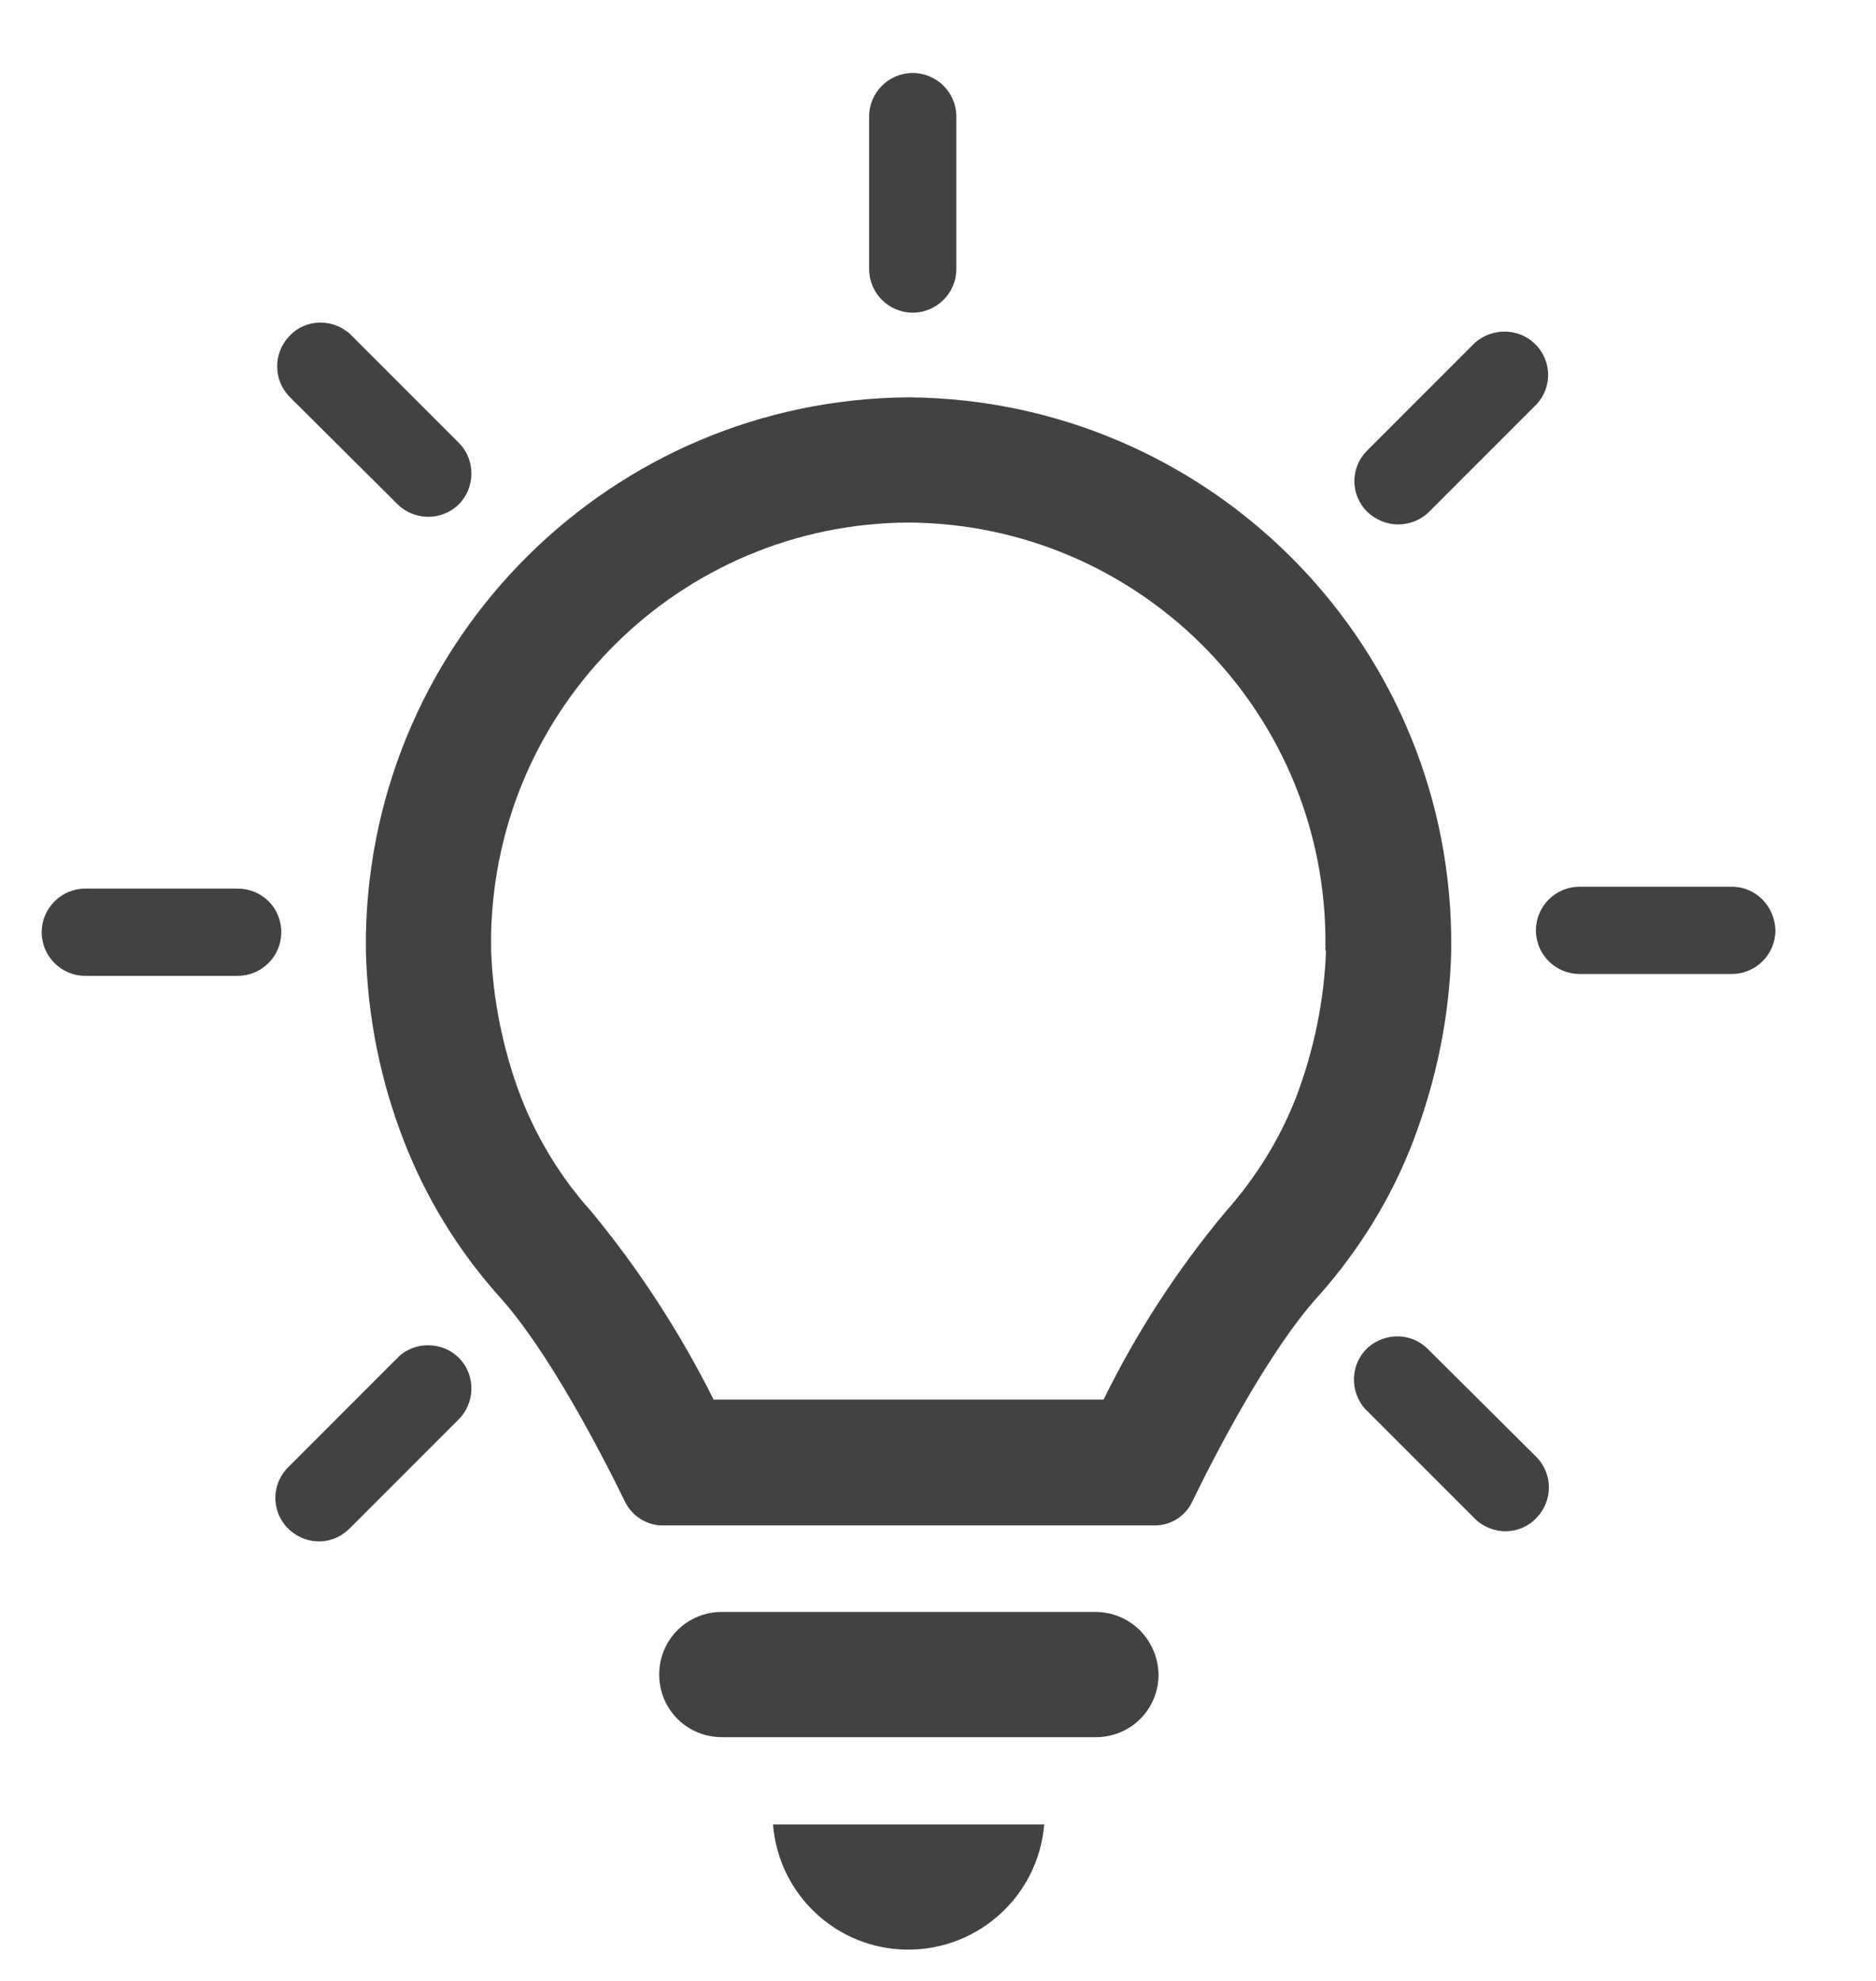
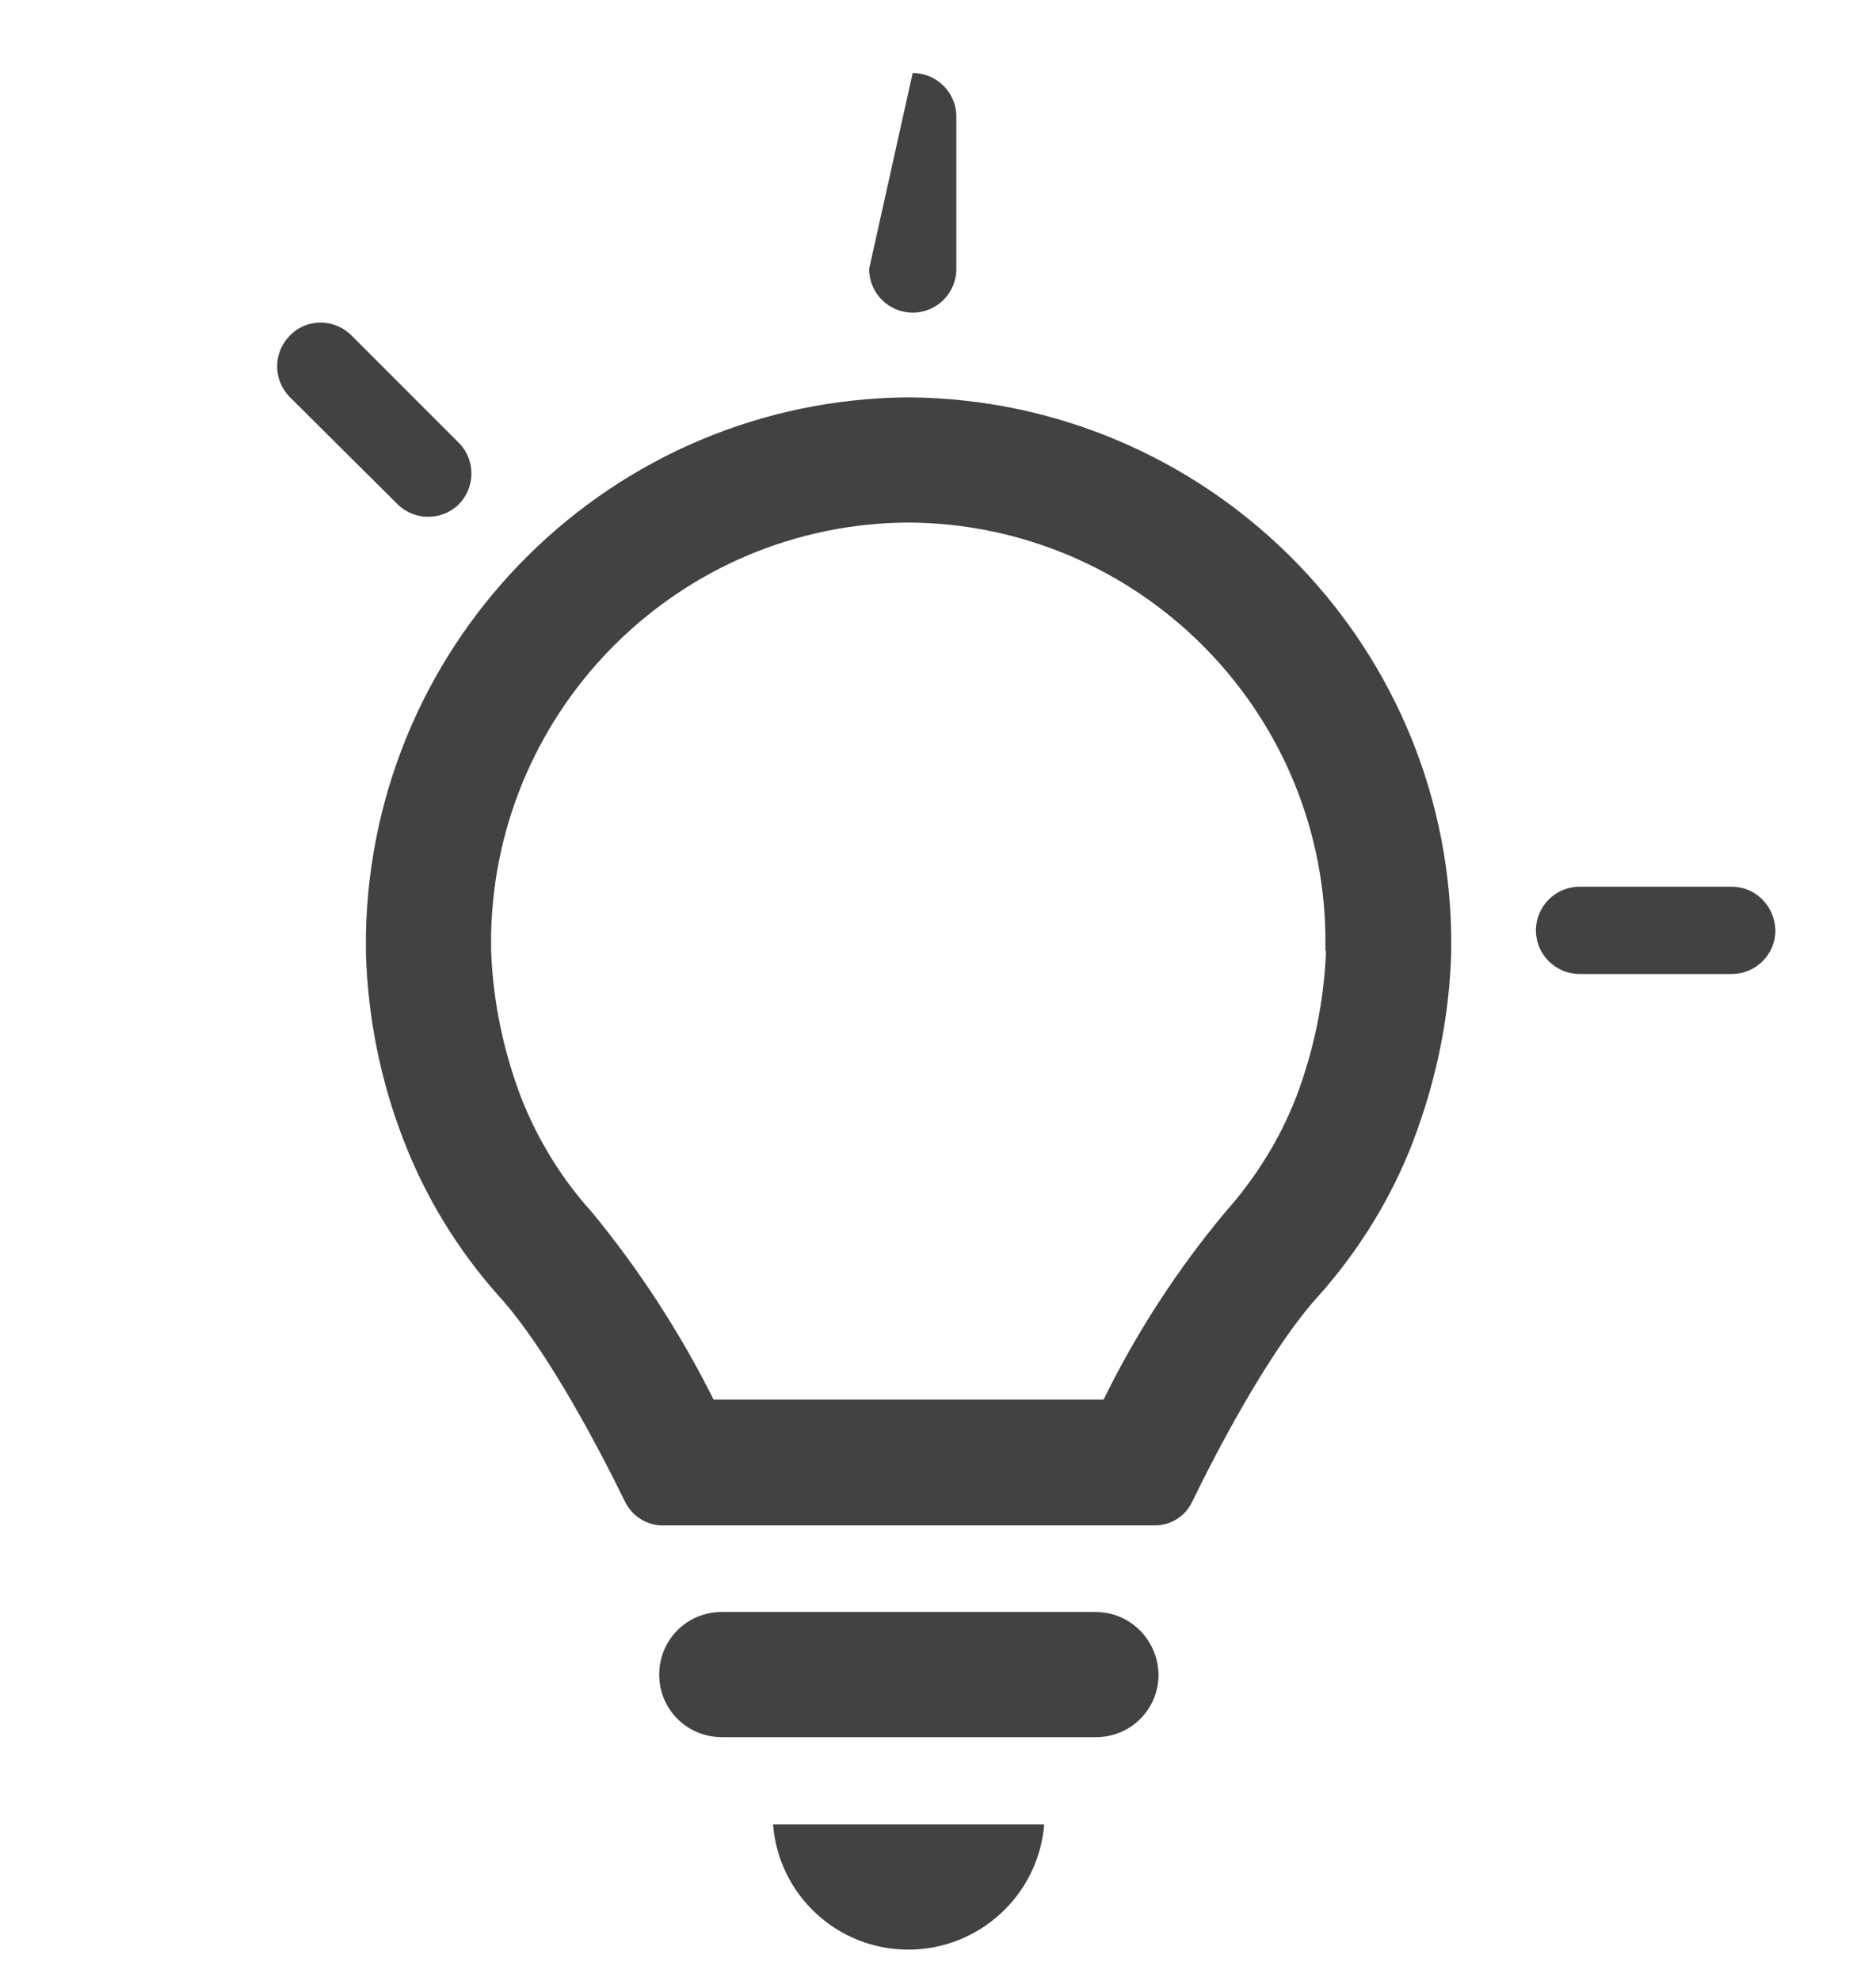
<svg xmlns="http://www.w3.org/2000/svg" width="18px" height="19px" viewBox="0 0 18 19" version="1.1">
  <title>Vermittleundprofitiere</title>
  <g id="Page-1" stroke="none" stroke-width="1" fill="none" fill-rule="evenodd">
    <g id="Vermittleundprofitiere" transform="translate(0.4, 0.7)" fill="#444240" fill-rule="nonzero">
      <path d="M10.11,14.761 L6.526,14.761 C6.192,14.761 5.925,15.028 5.925,15.362 C5.925,15.695 6.192,15.962 6.526,15.962 L10.116,15.962 C10.449,15.962 10.716,15.695 10.716,15.362 C10.71,15.028 10.443,14.761 10.11,14.761 Z" id="Path" />
      <path d="M8.315,18 C8.994,18 9.564,17.478 9.619,16.799 L7.017,16.799 C7.071,17.478 7.635,18 8.315,18 Z" id="Path" />
      <path d="M13.524,8.442 L13.524,8.26 C13.476,5.416 11.165,3.135 8.321,3.111 C5.476,3.129 3.166,5.416 3.111,8.26 L3.111,8.442 C3.129,9.061 3.251,9.667 3.475,10.243 C3.687,10.789 3.991,11.286 4.379,11.723 C4.858,12.245 5.379,13.257 5.598,13.706 C5.664,13.84 5.804,13.931 5.956,13.931 L10.68,13.931 C10.832,13.931 10.971,13.846 11.038,13.706 C11.256,13.257 11.778,12.245 12.257,11.723 C12.645,11.286 12.954,10.783 13.16,10.243 C13.379,9.667 13.506,9.061 13.524,8.442 Z M12.323,8.418 C12.305,8.897 12.208,9.37 12.038,9.819 C11.881,10.225 11.65,10.595 11.359,10.923 C10.898,11.474 10.504,12.081 10.189,12.724 L6.447,12.724 C6.125,12.081 5.731,11.474 5.276,10.923 C4.985,10.601 4.755,10.225 4.597,9.819 C4.427,9.37 4.33,8.897 4.312,8.418 L4.312,8.266 C4.354,6.077 6.131,4.324 8.315,4.312 C10.504,4.324 12.281,6.083 12.317,8.266 L12.317,8.418 L12.323,8.418 Z" id="Shape" />
-       <path d="M8.357,2.299 C8.588,2.299 8.776,2.111 8.776,1.88 L8.776,0.418 C8.776,0.188 8.588,0 8.357,0 C8.127,0 7.939,0.188 7.939,0.418 L7.939,1.88 C7.939,2.111 8.127,2.299 8.357,2.299 Z" id="Path" />
+       <path d="M8.357,2.299 C8.588,2.299 8.776,2.111 8.776,1.88 L8.776,0.418 C8.776,0.188 8.588,0 8.357,0 L7.939,1.88 C7.939,2.111 8.127,2.299 8.357,2.299 Z" id="Path" />
      <path d="M3.408,4.13 C3.566,4.294 3.833,4.3 3.997,4.142 C4.16,3.985 4.166,3.718 4.009,3.554 C4.003,3.548 4.003,3.548 3.997,3.542 L2.966,2.511 C2.802,2.353 2.535,2.353 2.377,2.523 C2.22,2.687 2.22,2.941 2.377,3.105 L3.408,4.13 Z" id="Path" />
-       <path d="M13.015,4.33 C13.124,4.33 13.233,4.288 13.312,4.209 L14.343,3.178 C14.501,3.008 14.489,2.747 14.319,2.59 C14.161,2.444 13.912,2.444 13.749,2.59 L12.718,3.621 C12.554,3.784 12.554,4.045 12.718,4.209 C12.803,4.288 12.906,4.33 13.015,4.33 L13.015,4.33 Z" id="Path" />
-       <path d="M1.88,7.823 L0.418,7.823 C0.188,7.823 0,8.011 0,8.242 C0,8.472 0.188,8.66 0.418,8.66 L1.88,8.66 C2.111,8.66 2.299,8.472 2.299,8.242 C2.299,8.005 2.111,7.823 1.88,7.823 Z" id="Path" />
-       <path d="M3.408,12.33 L2.377,13.361 C2.208,13.518 2.195,13.779 2.353,13.949 C2.511,14.119 2.772,14.131 2.941,13.973 C2.947,13.967 2.96,13.955 2.966,13.949 L3.997,12.918 C4.16,12.76 4.166,12.493 4.009,12.33 C3.851,12.166 3.584,12.16 3.42,12.317 C3.414,12.323 3.414,12.33 3.408,12.33 L3.408,12.33 Z" id="Path" />
-       <path d="M13.312,12.251 C13.154,12.081 12.894,12.075 12.724,12.226 C12.554,12.384 12.548,12.645 12.699,12.815 C12.706,12.821 12.712,12.827 12.724,12.839 L13.755,13.87 C13.918,14.028 14.185,14.028 14.343,13.858 C14.501,13.694 14.501,13.439 14.343,13.276 L13.312,12.251 Z" id="Path" />
      <path d="M16.217,7.805 L14.755,7.805 C14.525,7.805 14.337,7.993 14.337,8.224 C14.337,8.454 14.525,8.642 14.755,8.642 L16.217,8.642 C16.447,8.642 16.635,8.454 16.635,8.224 C16.629,7.993 16.447,7.805 16.217,7.805 Z" id="Path" />
    </g>
  </g>
</svg>